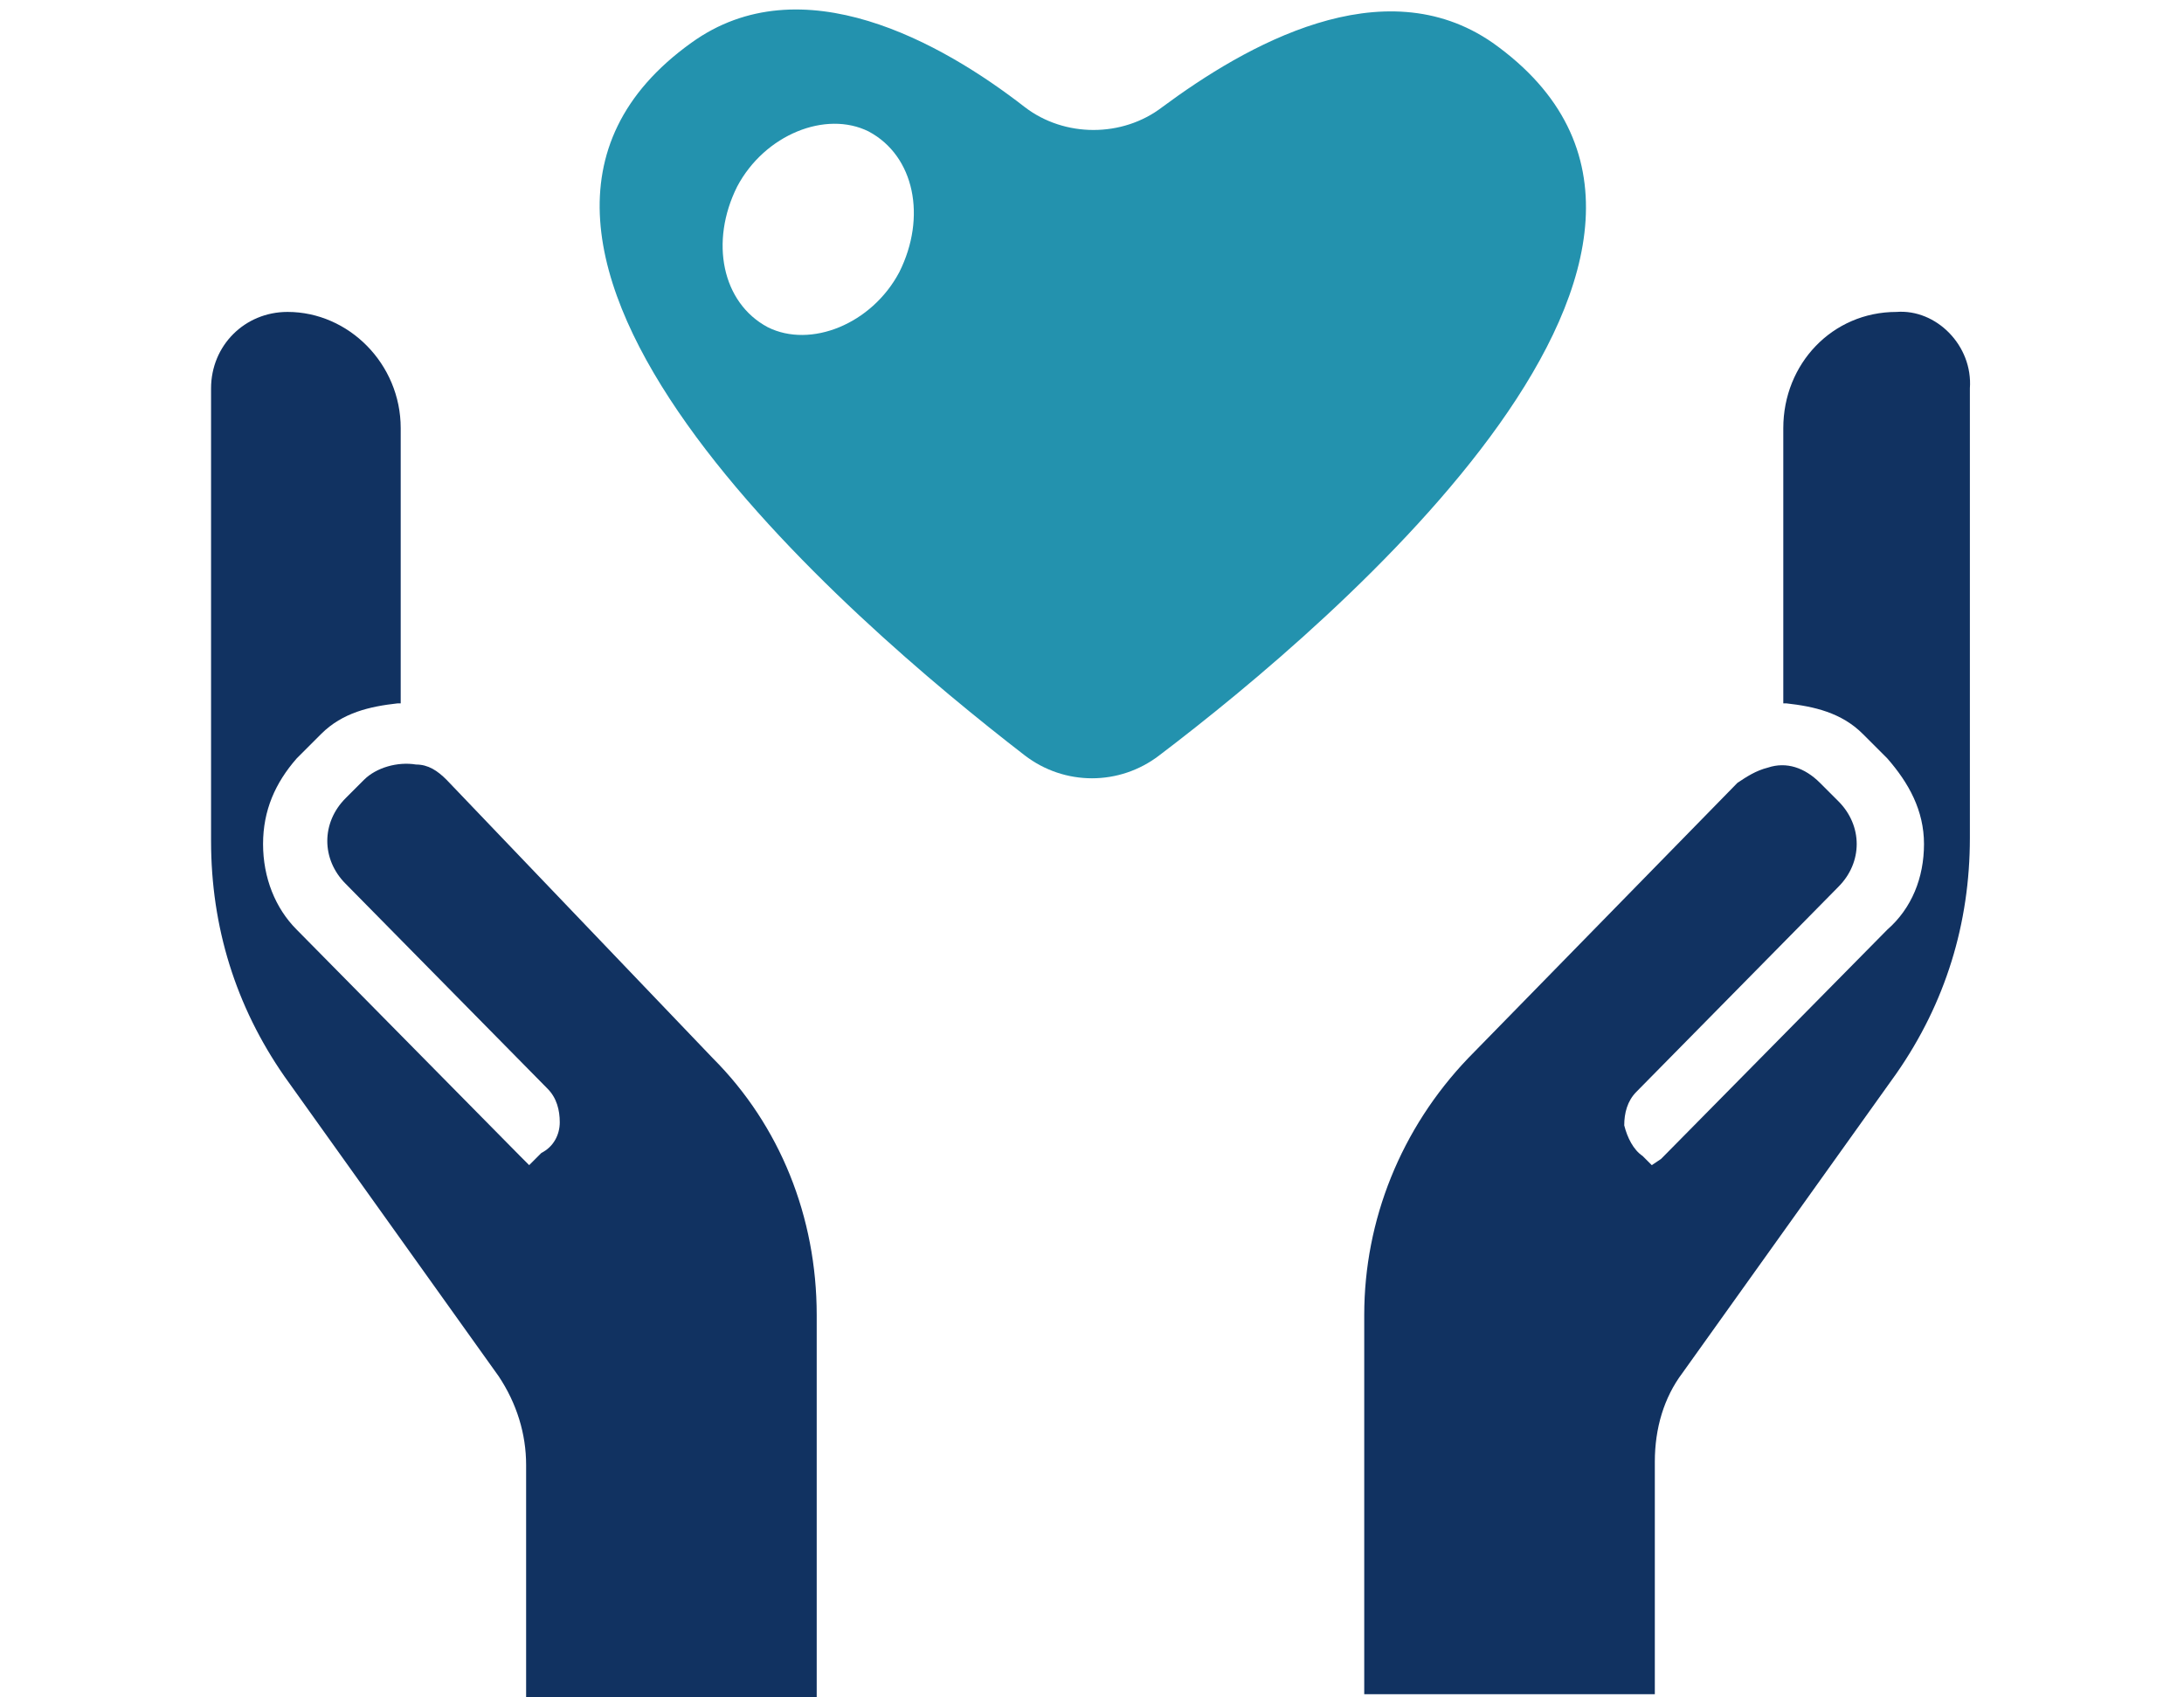
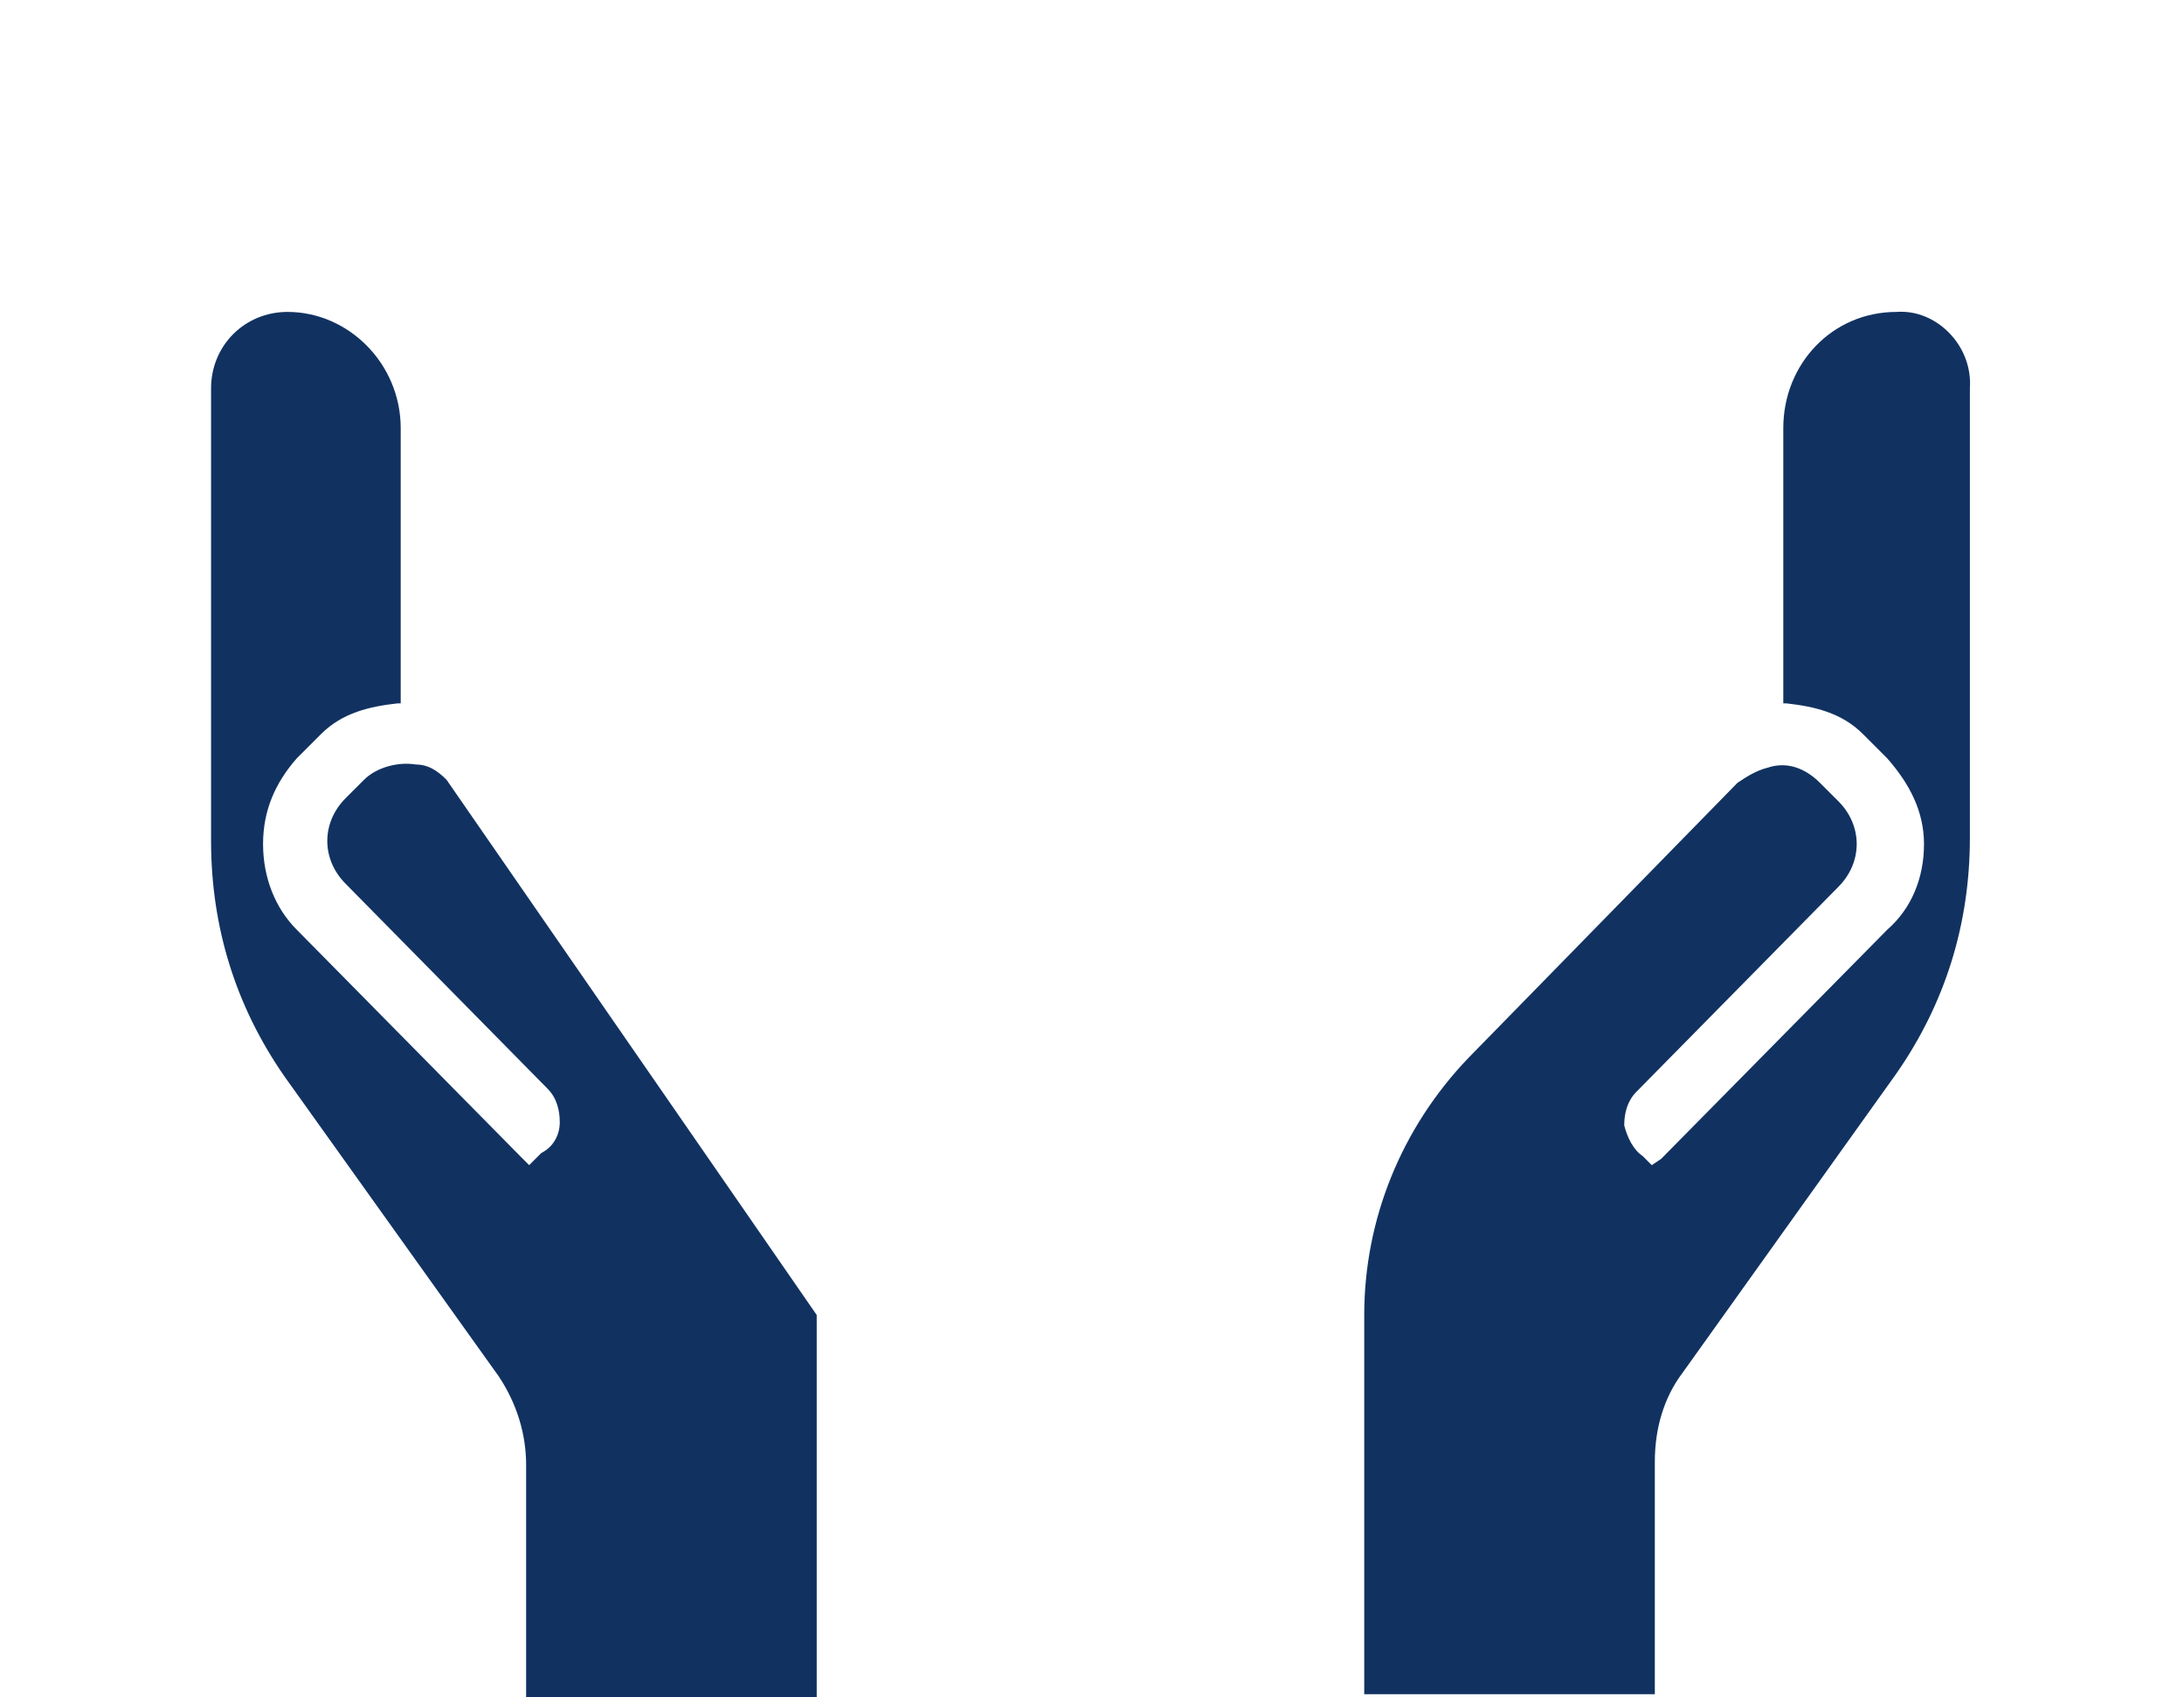
<svg xmlns="http://www.w3.org/2000/svg" version="1.1" id="レイヤー_1" x="0px" y="0px" width="71.4px" height="55.5px" viewBox="0 0 71.4 55.5" style="enable-background:new 0 0 71.4 55.5;" xml:space="preserve">
  <style type="text/css">
	.st0{fill:#2392AE;}
	.st1{fill:#113261;}
</style>
  <g>
    <polygon class="st0" points="-35.7,39.6 -37.9,32.4 -41.1,32.4 -41.1,43.2 -38.7,43.2 -38.7,37.3 -36.9,43.2 -34.5,43.2    -32.6,37.3 -32.6,43.2 -30.3,43.2 -30.3,32.4 -33.4,32.4  " />
-     <polygon class="st0" points="-91.9,34.5 -89.2,34.5 -89.2,43.2 -86.6,43.2 -86.6,34.5 -83.9,34.5 -83.9,32.4 -91.9,32.4  " />
    <polygon class="st0" points="-71.7,38.7 -68,38.7 -68,36.6 -71.7,36.6 -71.7,34.5 -67,34.5 -67,32.4 -74.1,32.4 -74.1,43.2    -66.8,43.2 -66.8,41.1 -71.7,41.1  " />
    <path class="st0" d="M-54.6,32.4l-3.4,10.8l2.5,0l0.8-2.6l3.3,0l0.8,2.6l2.5,0l-3.4-10.8H-54.6z M-54.1,38.5l1-3.1l1,3.1H-54.1z" />
    <ellipse transform="matrix(9.439106e-03 -1 1 9.439106e-03 -102.17 -72.918)" class="st1" cx="-87.9" cy="15.1" rx="2.7" ry="2.7" />
    <ellipse transform="matrix(0.982 -0.188 0.188 0.982 -4.108 -13.007)" class="st1" cx="-70.5" cy="15.1" rx="2.7" ry="2.7" />
    <circle class="st1" cx="-53.1" cy="15.1" r="2.7" />
    <ellipse transform="matrix(2.333870e-02 -1 1 2.333870e-02 -49.952 -20.911)" class="st1" cx="-35.7" cy="15.1" rx="2.7" ry="2.7" />
    <path class="st1" d="M-26.3,27.4l-5-6.6c-0.8-1-1.6-2-3.1-2H-37c-1.5,0-2.3,1-3.1,2l-4.3,5.7l-4.3-5.7c-0.8-1-1.6-2-3.1-2h-2.6   c-1.5,0-2.3,1-3.1,2l-4.3,5.7l-4.3-5.7c-0.8-1-1.6-2-3.1-2h-2.6c-1.5,0-2.3,1-3.1,2l-4.3,5.7l-4.3-5.7c-0.8-1-1.6-2-3.1-2h-2.6   c-1.5,0-2.3,1-3.1,2l-5,6.6c-0.4,0.5-0.3,1.3,0.2,1.7c0.5,0.5,1.3,0.4,1.8-0.1l3.9-4.3l0.3,4.7h6.5l0.3-4.7l3.9,4.3   c0.3,0.4,0.8,0.5,1.2,0.4c0.4,0.1,0.9,0,1.2-0.4l3.9-4.3l0.3,4.7h6.5l0.3-4.7L-63,29c0.3,0.4,0.8,0.5,1.2,0.4   c0.4,0.1,0.9,0,1.2-0.4l3.9-4.3l0.3,4.7h6.5l0.3-4.7l3.9,4.3c0.3,0.4,0.8,0.5,1.2,0.4c0.4,0.1,0.9,0,1.2-0.4l3.9-4.3l0.3,4.7h6.5   l0.3-4.7l3.9,4.3c0.5,0.5,1.3,0.6,1.8,0.1C-26,28.7-25.9,27.9-26.3,27.4z" />
  </g>
  <g>
-     <path class="st1" d="M14.6,25.5c-0.3-0.3-0.6-0.5-1-0.5c-0.6-0.1-1.3,0.1-1.7,0.5l-0.6,0.6c-0.4,0.4-0.6,0.9-0.6,1.4   c0,0.5,0.2,1,0.6,1.4l6.6,6.7c0.3,0.3,0.4,0.7,0.4,1.1c0,0.4-0.2,0.8-0.6,1L17.4,38l-0.1,0.1l-0.3-0.3l-7.3-7.4   c-0.7-0.7-1.1-1.7-1.1-2.8c0-1.1,0.4-2,1.1-2.8l0.8-0.8c0.7-0.7,1.6-0.9,2.5-1c0,0,0.1,0,0.1,0h0h0h0v-9c0-2.1-1.7-3.8-3.7-3.8   c-1.4,0-2.5,1.1-2.5,2.5v14.8c0,2.8,0.8,5.4,2.4,7.7l7,9.8c0.6,0.9,0.9,1.9,0.9,2.9v7.6v0v0l0,0v0h9.5v-9.3V46v0v0v-3   c0-3.2-1.2-6.2-3.4-8.4L14.6,25.5z" />
+     <path class="st1" d="M14.6,25.5c-0.3-0.3-0.6-0.5-1-0.5c-0.6-0.1-1.3,0.1-1.7,0.5l-0.6,0.6c-0.4,0.4-0.6,0.9-0.6,1.4   c0,0.5,0.2,1,0.6,1.4l6.6,6.7c0.3,0.3,0.4,0.7,0.4,1.1c0,0.4-0.2,0.8-0.6,1L17.4,38l-0.1,0.1l-0.3-0.3l-7.3-7.4   c-0.7-0.7-1.1-1.7-1.1-2.8c0-1.1,0.4-2,1.1-2.8l0.8-0.8c0.7-0.7,1.6-0.9,2.5-1c0,0,0.1,0,0.1,0h0h0h0v-9c0-2.1-1.7-3.8-3.7-3.8   c-1.4,0-2.5,1.1-2.5,2.5v14.8c0,2.8,0.8,5.4,2.4,7.7l7,9.8c0.6,0.9,0.9,1.9,0.9,2.9v7.6v0v0l0,0v0h9.5v-9.3V46v0v0v-3   L14.6,25.5z" />
    <path class="st1" d="M62,10.2c-2.1,0-3.7,1.7-3.7,3.8v9h0h0h0c0,0,0.1,0,0.1,0c0.9,0.1,1.8,0.3,2.5,1l0.8,0.8   c0.7,0.8,1.2,1.7,1.2,2.8c0,1.1-0.4,2.1-1.2,2.8l-7.3,7.4l-0.1,0.1L54,38.1l0,0l-0.3-0.3c-0.3-0.2-0.5-0.6-0.6-1   c0-0.4,0.1-0.8,0.4-1.1l6.6-6.7c0.4-0.4,0.6-0.9,0.6-1.4c0-0.5-0.2-1-0.6-1.4l-0.6-0.6c-0.5-0.5-1.1-0.7-1.7-0.5   c-0.4,0.1-0.7,0.3-1,0.5l-8.8,9c-2.2,2.3-3.4,5.3-3.4,8.4v3v0v0v0.2v9.2v0l0,0v0h9.5v0v0v-7.6c0-1.1,0.3-2.1,0.9-2.9l7-9.8   c1.6-2.3,2.4-4.9,2.4-7.7V12.7C64.5,11.3,63.3,10.1,62,10.2z" />
-     <path class="st0" d="M48.8,1.4C45.2-1.1,40.7,1.5,38,3.5c-1.3,1-3.2,1-4.5,0c-2.7-2.1-7.3-4.7-10.9-2.1C13.4,8,27.8,20.3,33.5,24.7   c1.3,1,3.1,1,4.4,0C43.7,20.3,58.1,8,48.8,1.4z M25.1,10.7c-1.5-0.8-1.9-2.8-1-4.6C25,4.4,27,3.6,28.4,4.3c1.5,0.8,1.9,2.8,1,4.6   C28.5,10.6,26.5,11.4,25.1,10.7z" />
  </g>
</svg>